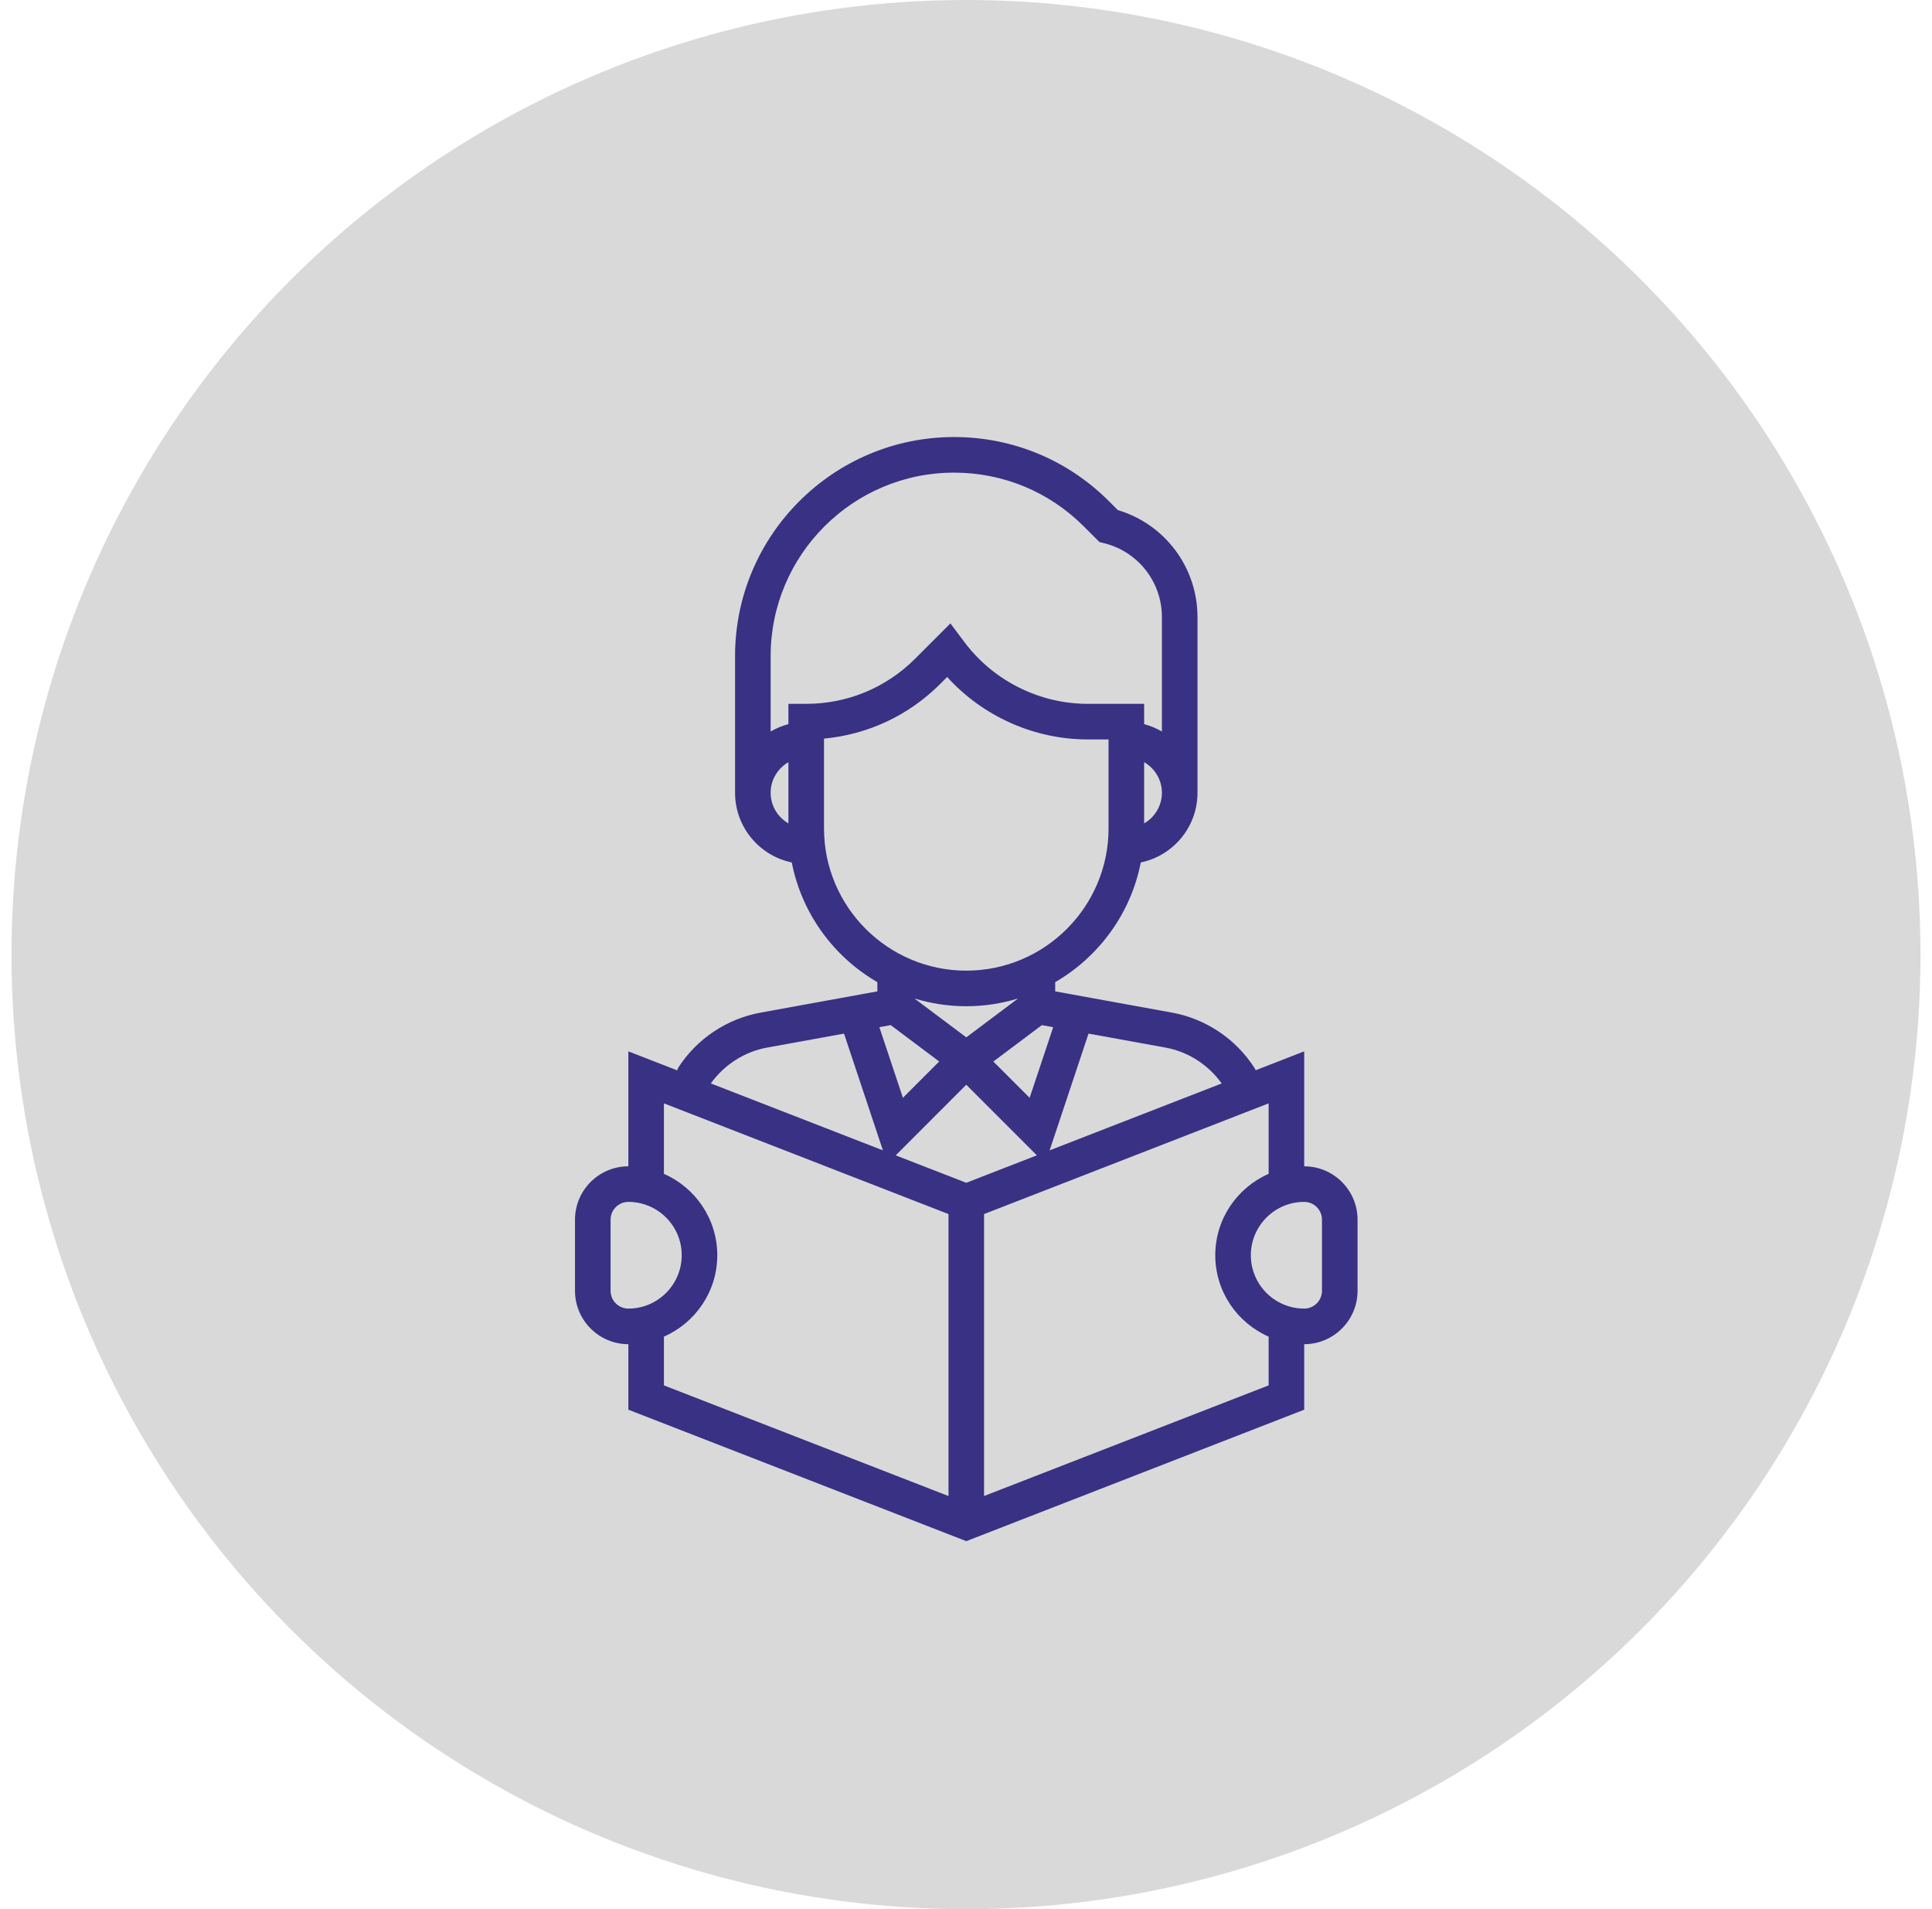
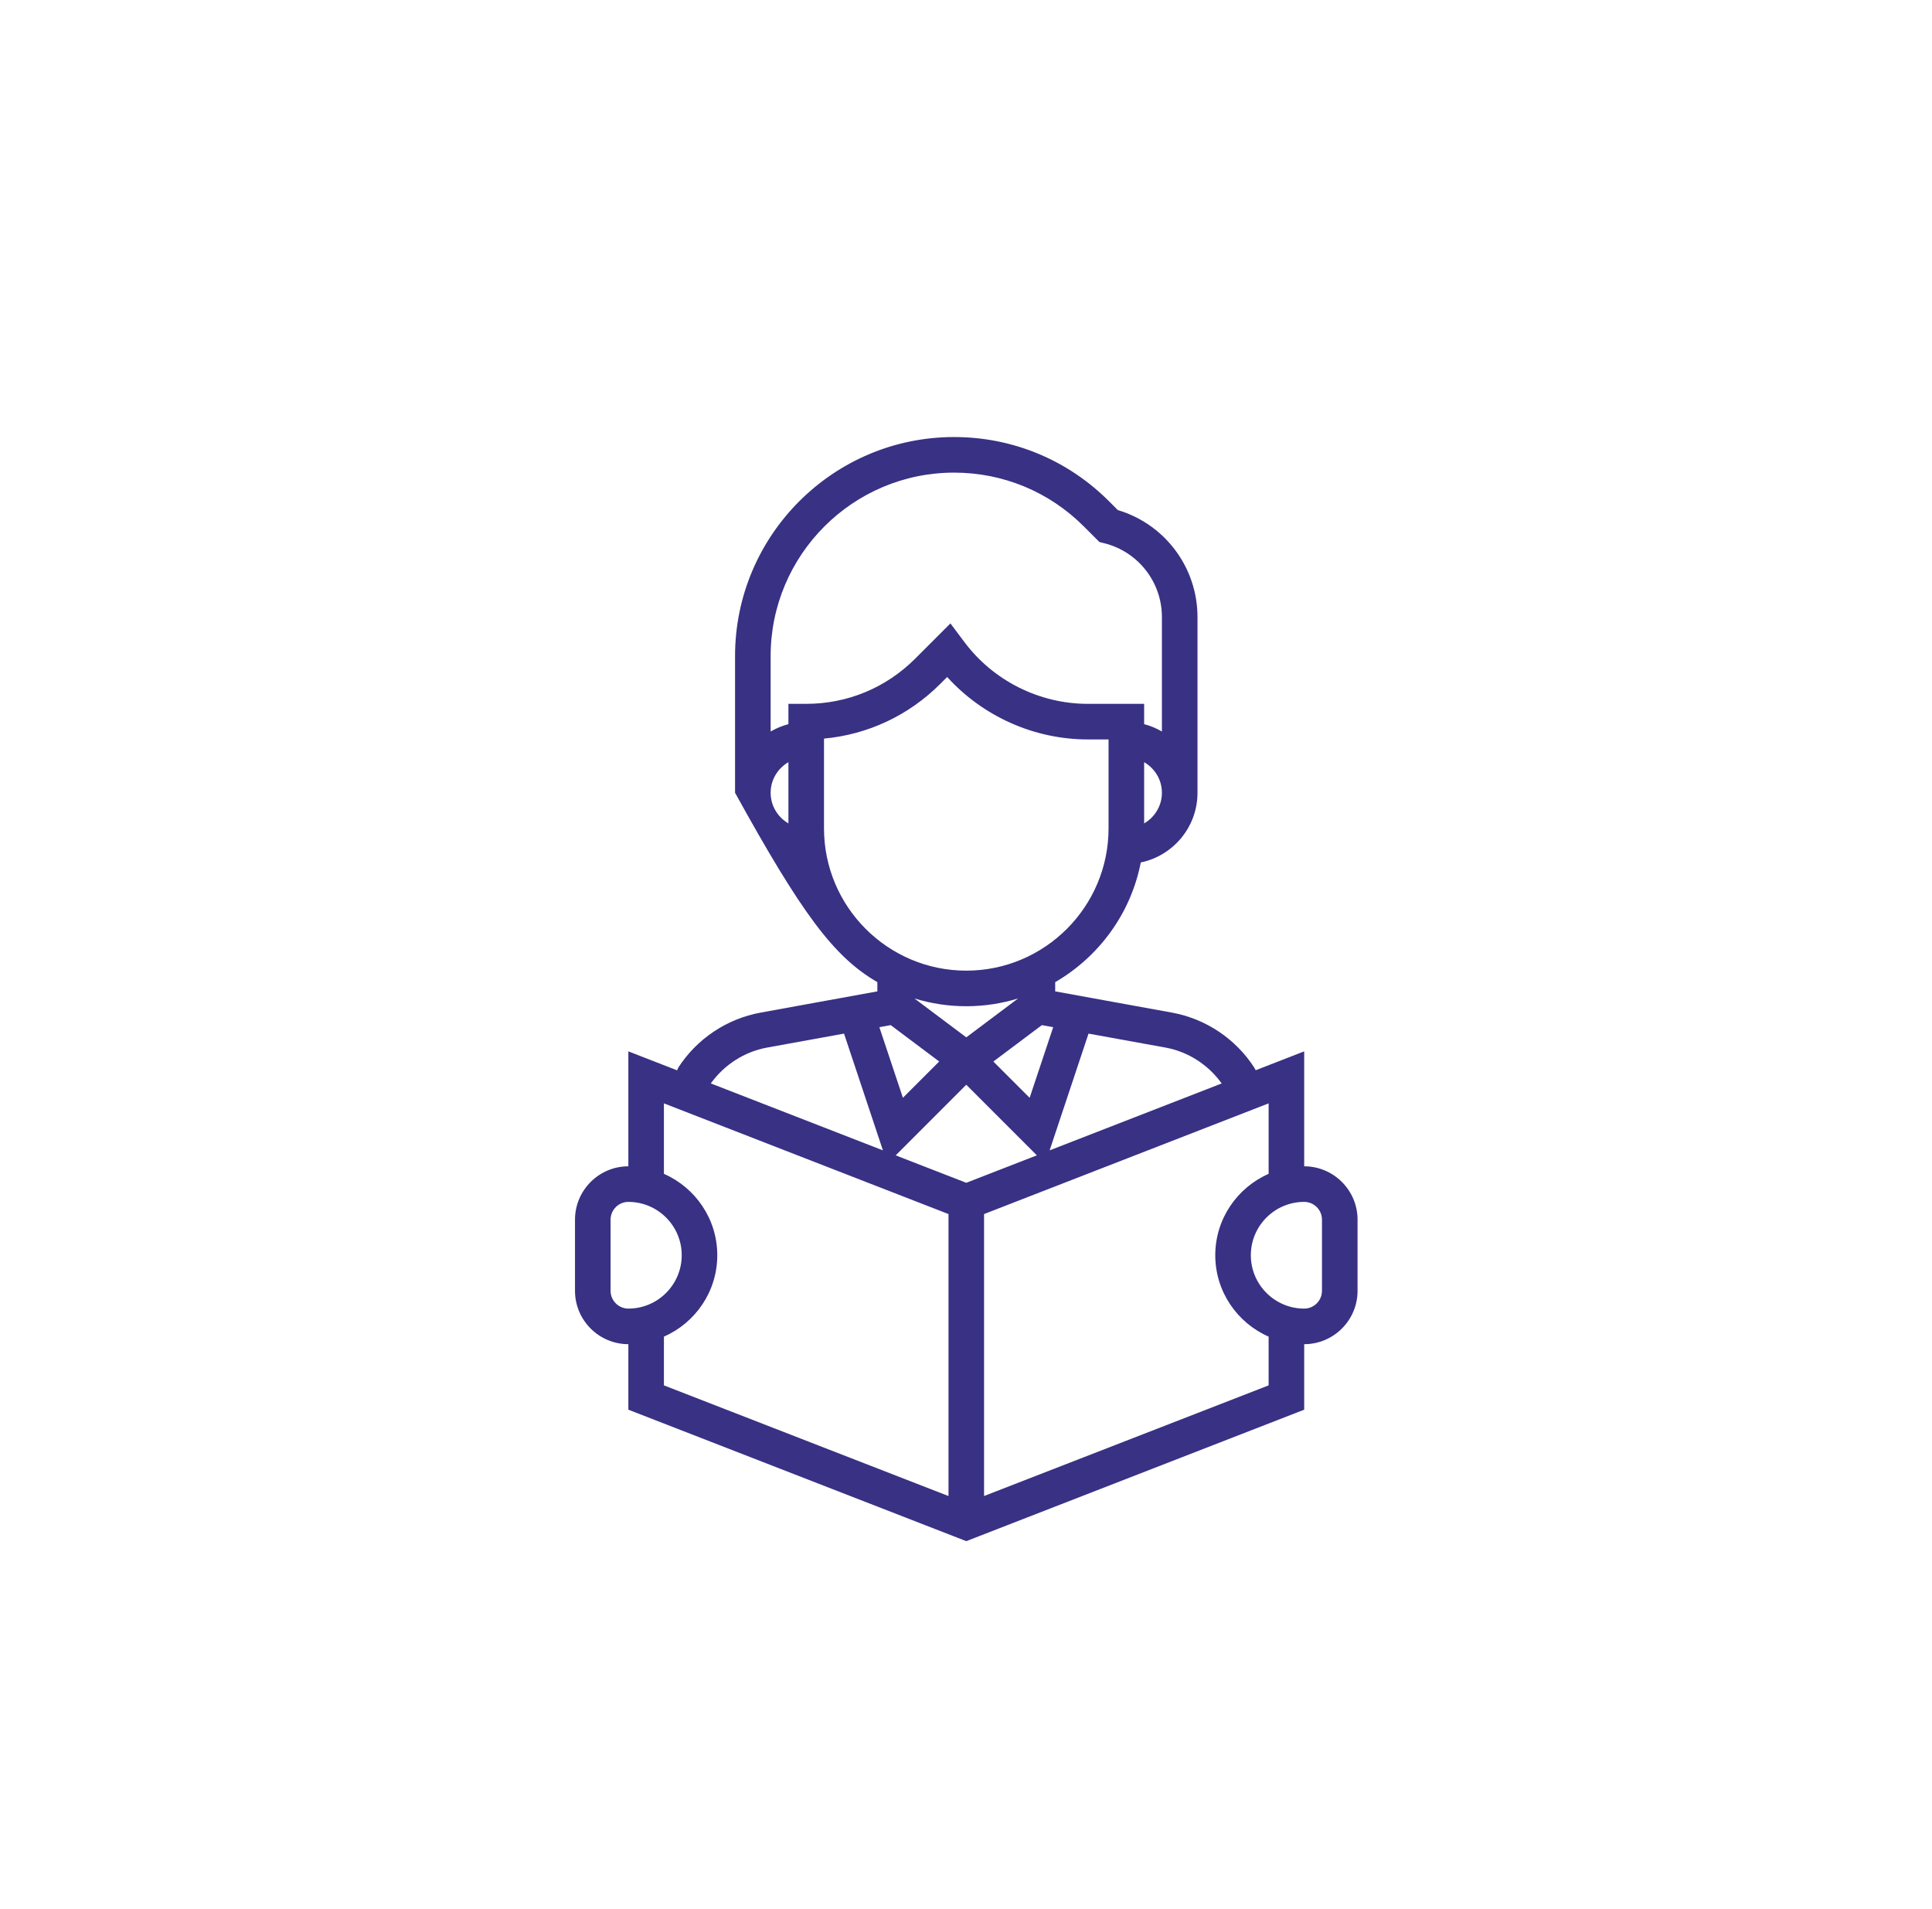
<svg xmlns="http://www.w3.org/2000/svg" width="84" height="83" viewBox="0 0 84 83" fill="none">
-   <circle cx="42" cy="41.5" r="41.5" fill="#D9D9D9" />
-   <path d="M56.704 50.704V45.707L54.595 46.528L54.589 46.514L54.539 46.422C53.731 45.164 52.424 44.289 50.953 44.022L45.878 43.099V42.698C47.776 41.596 49.166 39.717 49.599 37.494C51.004 37.204 52.065 35.956 52.065 34.465V26.828C52.065 24.67 50.651 22.788 48.6 22.175L48.214 21.788C46.415 19.99 44.024 19 41.481 19C36.231 19 31.959 23.271 31.959 28.521V34.465C31.959 35.956 33.02 37.204 34.425 37.494C34.859 39.717 36.248 41.597 38.146 42.698V43.099L33.072 44.022C31.602 44.288 30.296 45.162 29.487 46.419L29.441 46.532L27.32 45.707V50.704C26.041 50.704 25 51.745 25 53.024V56.117C25 57.396 26.041 58.437 27.32 58.437V61.285L42.012 67L56.704 61.285V58.437C57.983 58.437 59.024 57.396 59.024 56.117V53.024C59.024 51.745 57.983 50.704 56.704 50.704ZM47.327 44.935L50.676 45.543C51.662 45.723 52.535 46.292 53.117 47.102L45.636 50.011L47.327 44.935ZM39.758 43.407C40.472 43.626 41.228 43.745 42.012 43.745C42.796 43.745 43.552 43.626 44.266 43.407L42.012 45.098L39.758 43.407ZM40.835 46.148L39.257 47.725L38.233 44.655L38.726 44.566L40.835 46.148ZM45.298 44.567L45.791 44.656L44.767 47.726L43.189 46.149L45.298 44.567ZM49.745 35.797V33.134C50.205 33.402 50.518 33.895 50.518 34.465C50.518 35.035 50.205 35.529 49.745 35.797ZM34.279 35.797C33.819 35.529 33.506 35.035 33.506 34.465C33.506 33.895 33.819 33.402 34.279 33.134V35.797ZM34.279 30.599V31.482C34.004 31.554 33.746 31.662 33.506 31.802V28.521C33.506 24.125 37.083 20.547 41.481 20.547C43.61 20.547 45.614 21.376 47.12 22.883L47.802 23.565L48.01 23.616C49.487 23.985 50.518 25.306 50.518 26.828V31.802C50.278 31.662 50.02 31.553 49.745 31.482V30.599H47.293C45.197 30.599 43.194 29.598 41.938 27.923L41.323 27.102L39.786 28.639C38.521 29.903 36.84 30.599 35.053 30.599H34.279ZM35.826 36.012V32.11C37.735 31.933 39.507 31.105 40.88 29.732L41.181 29.431C42.731 31.143 44.964 32.146 47.293 32.146H48.198V36.012C48.198 39.423 45.423 42.198 42.012 42.198C38.601 42.198 35.826 39.423 35.826 36.012ZM33.348 45.543L36.697 44.935L38.388 50.011L30.905 47.101C31.488 46.29 32.362 45.723 33.348 45.543ZM26.547 56.117V53.024C26.547 52.597 26.894 52.251 27.32 52.251C28.599 52.251 29.64 53.291 29.64 54.57C29.64 55.849 28.599 56.89 27.32 56.89C26.894 56.89 26.547 56.544 26.547 56.117ZM41.239 65.039L28.866 60.228V58.109C30.23 57.51 31.186 56.152 31.186 54.57C31.186 52.989 30.23 51.63 28.866 51.032V47.968L41.239 52.78V65.039ZM38.943 50.228L42.012 47.158L45.081 50.227L42.012 51.421L38.943 50.228ZM55.158 60.228L42.785 65.038V52.78L55.158 47.968V51.032C53.794 51.63 52.838 52.989 52.838 54.57C52.838 56.152 53.794 57.51 55.158 58.109V60.228ZM57.477 56.117C57.477 56.544 57.13 56.89 56.704 56.89C55.425 56.89 54.384 55.849 54.384 54.57C54.384 53.291 55.425 52.251 56.704 52.251C57.13 52.251 57.477 52.597 57.477 53.024V56.117Z" fill="#383184" />
+   <path d="M56.704 50.704V45.707L54.595 46.528L54.589 46.514L54.539 46.422C53.731 45.164 52.424 44.289 50.953 44.022L45.878 43.099V42.698C47.776 41.596 49.166 39.717 49.599 37.494C51.004 37.204 52.065 35.956 52.065 34.465V26.828C52.065 24.67 50.651 22.788 48.6 22.175L48.214 21.788C46.415 19.99 44.024 19 41.481 19C36.231 19 31.959 23.271 31.959 28.521V34.465C34.859 39.717 36.248 41.597 38.146 42.698V43.099L33.072 44.022C31.602 44.288 30.296 45.162 29.487 46.419L29.441 46.532L27.32 45.707V50.704C26.041 50.704 25 51.745 25 53.024V56.117C25 57.396 26.041 58.437 27.32 58.437V61.285L42.012 67L56.704 61.285V58.437C57.983 58.437 59.024 57.396 59.024 56.117V53.024C59.024 51.745 57.983 50.704 56.704 50.704ZM47.327 44.935L50.676 45.543C51.662 45.723 52.535 46.292 53.117 47.102L45.636 50.011L47.327 44.935ZM39.758 43.407C40.472 43.626 41.228 43.745 42.012 43.745C42.796 43.745 43.552 43.626 44.266 43.407L42.012 45.098L39.758 43.407ZM40.835 46.148L39.257 47.725L38.233 44.655L38.726 44.566L40.835 46.148ZM45.298 44.567L45.791 44.656L44.767 47.726L43.189 46.149L45.298 44.567ZM49.745 35.797V33.134C50.205 33.402 50.518 33.895 50.518 34.465C50.518 35.035 50.205 35.529 49.745 35.797ZM34.279 35.797C33.819 35.529 33.506 35.035 33.506 34.465C33.506 33.895 33.819 33.402 34.279 33.134V35.797ZM34.279 30.599V31.482C34.004 31.554 33.746 31.662 33.506 31.802V28.521C33.506 24.125 37.083 20.547 41.481 20.547C43.61 20.547 45.614 21.376 47.12 22.883L47.802 23.565L48.01 23.616C49.487 23.985 50.518 25.306 50.518 26.828V31.802C50.278 31.662 50.02 31.553 49.745 31.482V30.599H47.293C45.197 30.599 43.194 29.598 41.938 27.923L41.323 27.102L39.786 28.639C38.521 29.903 36.84 30.599 35.053 30.599H34.279ZM35.826 36.012V32.11C37.735 31.933 39.507 31.105 40.88 29.732L41.181 29.431C42.731 31.143 44.964 32.146 47.293 32.146H48.198V36.012C48.198 39.423 45.423 42.198 42.012 42.198C38.601 42.198 35.826 39.423 35.826 36.012ZM33.348 45.543L36.697 44.935L38.388 50.011L30.905 47.101C31.488 46.29 32.362 45.723 33.348 45.543ZM26.547 56.117V53.024C26.547 52.597 26.894 52.251 27.32 52.251C28.599 52.251 29.64 53.291 29.64 54.57C29.64 55.849 28.599 56.89 27.32 56.89C26.894 56.89 26.547 56.544 26.547 56.117ZM41.239 65.039L28.866 60.228V58.109C30.23 57.51 31.186 56.152 31.186 54.57C31.186 52.989 30.23 51.63 28.866 51.032V47.968L41.239 52.78V65.039ZM38.943 50.228L42.012 47.158L45.081 50.227L42.012 51.421L38.943 50.228ZM55.158 60.228L42.785 65.038V52.78L55.158 47.968V51.032C53.794 51.63 52.838 52.989 52.838 54.57C52.838 56.152 53.794 57.51 55.158 58.109V60.228ZM57.477 56.117C57.477 56.544 57.13 56.89 56.704 56.89C55.425 56.89 54.384 55.849 54.384 54.57C54.384 53.291 55.425 52.251 56.704 52.251C57.13 52.251 57.477 52.597 57.477 53.024V56.117Z" fill="#383184" />
</svg>